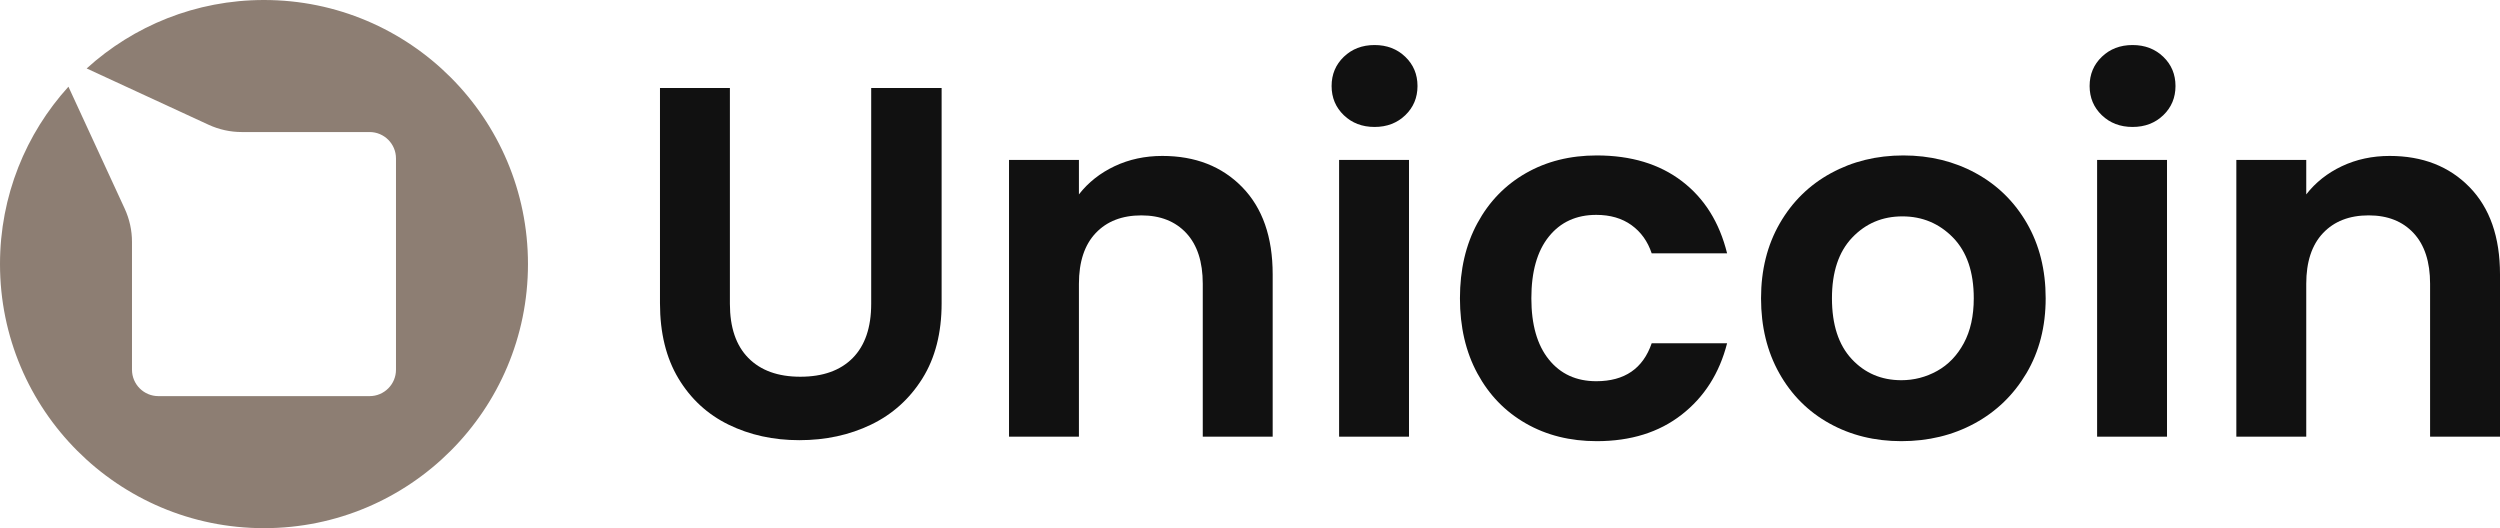
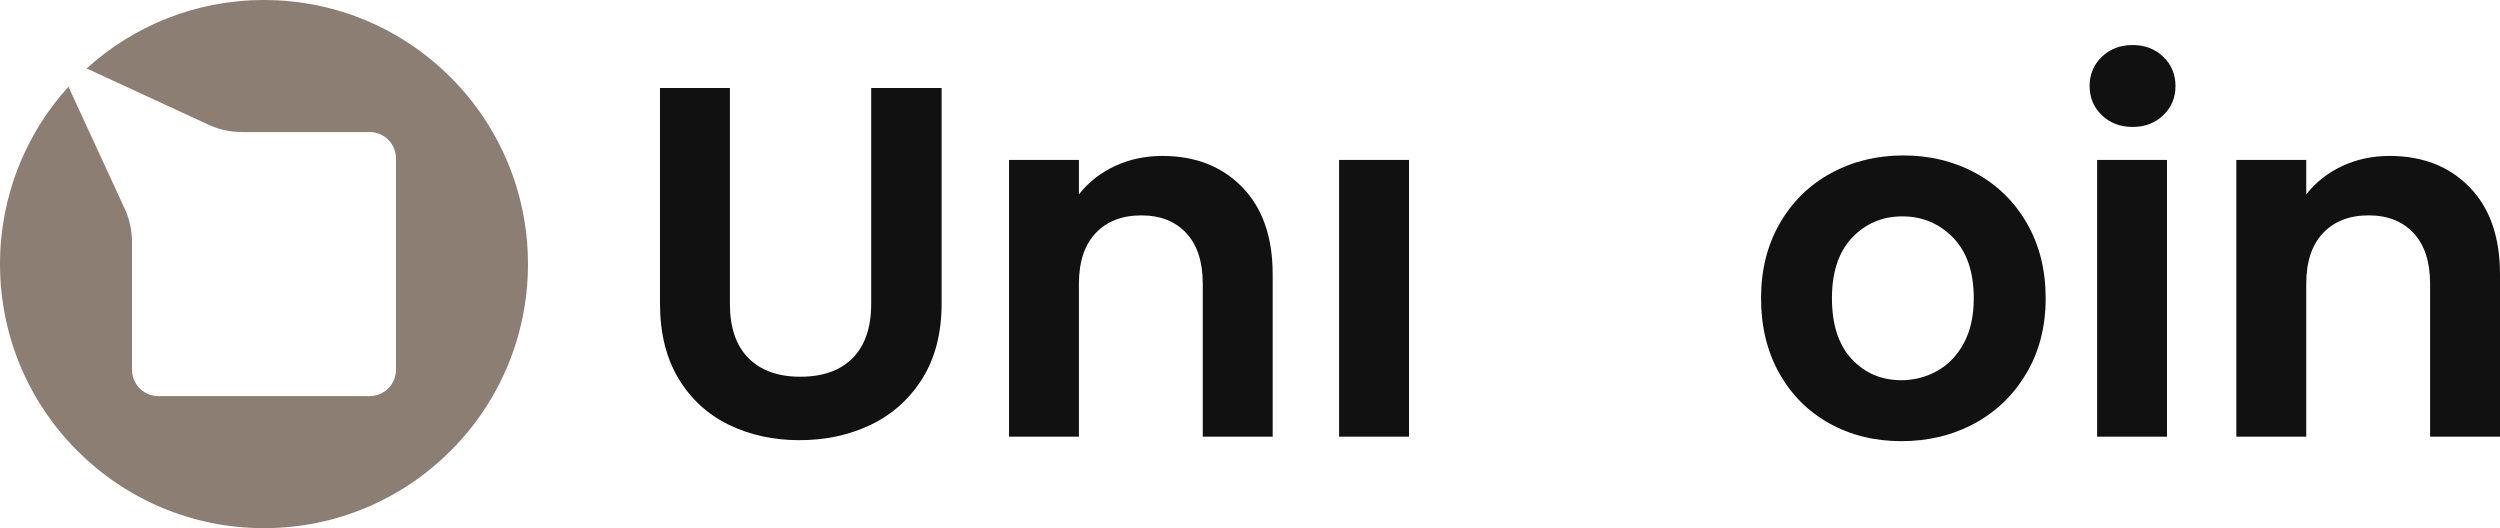
<svg xmlns="http://www.w3.org/2000/svg" width="142" height="30" viewBox="0 0 142 30" fill="none">
  <g clip-path="url(#clip0_74776_1819)">
    <path d="M49.484 17.255C49.484 18.599 49.134 19.625 48.435 20.334C47.735 21.043 46.743 21.398 45.457 21.398C44.19 21.398 43.206 21.043 42.507 20.334C41.807 19.625 41.458 18.599 41.458 17.255V4.998H37.487V17.227C37.487 18.911 37.837 20.334 38.536 21.497C39.236 22.66 40.186 23.536 41.387 24.122C42.587 24.708 43.925 25.002 45.4 25.002C46.894 25.002 48.251 24.709 49.47 24.122C50.69 23.536 51.664 22.66 52.392 21.497C53.119 20.334 53.484 18.911 53.484 17.227V4.998H49.484V17.255V17.255Z" fill="#111111" />
    <path d="M66.02 8.857C65.037 8.857 64.134 9.051 63.311 9.439C62.489 9.827 61.812 10.361 61.283 11.042V9.084H57.312V24.803H61.283V16.121C61.283 14.872 61.6 13.912 62.233 13.241C62.867 12.57 63.732 12.234 64.829 12.234C65.906 12.234 66.757 12.57 67.382 13.241C68.005 13.912 68.317 14.872 68.317 16.121V24.803H72.288V15.581C72.288 13.463 71.711 11.813 70.558 10.63C69.404 9.448 67.892 8.857 66.02 8.857V8.857Z" fill="#111111" />
-     <path d="M78.075 2.558C77.375 2.558 76.793 2.781 76.33 3.225C75.867 3.67 75.635 4.223 75.635 4.885C75.635 5.547 75.867 6.1 76.33 6.545C76.793 6.989 77.375 7.211 78.075 7.211C78.774 7.211 79.355 6.989 79.819 6.545C80.282 6.1 80.514 5.547 80.514 4.885C80.514 4.222 80.282 3.67 79.819 3.225C79.355 2.781 78.774 2.558 78.075 2.558Z" fill="#111111" />
    <path d="M80.031 9.084H76.061V24.803H80.031V9.084Z" fill="#111111" />
-     <path d="M90.668 12.205C91.462 12.205 92.129 12.399 92.668 12.787C93.207 13.175 93.589 13.709 93.816 14.39H98.099C97.664 12.63 96.809 11.264 95.532 10.29C94.256 9.316 92.644 8.829 90.696 8.829C89.183 8.829 87.841 9.165 86.669 9.836C85.496 10.507 84.579 11.453 83.918 12.673C83.255 13.893 82.925 15.317 82.925 16.943C82.925 18.57 83.255 19.993 83.918 21.213C84.579 22.434 85.496 23.38 86.669 24.051C87.841 24.723 89.183 25.058 90.696 25.058C92.625 25.058 94.232 24.557 95.518 23.554C96.804 22.552 97.664 21.199 98.099 19.497H93.816C93.324 20.935 92.275 21.653 90.668 21.653C89.534 21.653 88.635 21.242 87.974 20.419C87.311 19.596 86.981 18.438 86.981 16.943C86.981 15.43 87.311 14.262 87.974 13.439C88.635 12.616 89.534 12.205 90.668 12.205H90.668Z" fill="#111111" />
    <path d="M112.223 9.836C110.994 9.165 109.623 8.829 108.111 8.829C106.598 8.829 105.227 9.165 103.998 9.836C102.769 10.507 101.8 11.458 101.091 12.687C100.382 13.917 100.027 15.336 100.027 16.943C100.027 18.551 100.372 19.97 101.063 21.199C101.752 22.429 102.703 23.38 103.913 24.051C105.123 24.723 106.484 25.058 107.997 25.058C109.529 25.058 110.914 24.723 112.153 24.051C113.391 23.38 114.374 22.429 115.102 21.199C115.83 19.97 116.194 18.551 116.194 16.943C116.194 15.335 115.84 13.917 115.131 12.687C114.422 11.458 113.452 10.507 112.223 9.836V9.836ZM111.543 19.497C111.164 20.197 110.658 20.722 110.025 21.072C109.391 21.422 108.716 21.596 107.997 21.596C106.863 21.596 105.922 21.195 105.175 20.391C104.428 19.587 104.055 18.438 104.055 16.943C104.055 15.449 104.438 14.3 105.204 13.496C105.969 12.692 106.92 12.29 108.054 12.29C109.188 12.29 110.148 12.692 110.933 13.496C111.717 14.3 112.11 15.449 112.11 16.943C112.11 17.946 111.921 18.797 111.543 19.497V19.497Z" fill="#111111" />
    <path d="M121.129 2.558C120.429 2.558 119.848 2.781 119.385 3.225C118.921 3.67 118.69 4.223 118.69 4.885C118.69 5.547 118.921 6.1 119.385 6.545C119.848 6.989 120.429 7.211 121.129 7.211C121.829 7.211 122.41 6.989 122.874 6.545C123.337 6.1 123.568 5.547 123.568 4.885C123.568 4.222 123.337 3.67 122.874 3.225C122.41 2.781 121.829 2.558 121.129 2.558Z" fill="#111111" />
    <path d="M123.086 9.084H119.116V24.803H123.086V9.084Z" fill="#111111" />
    <path d="M140.27 10.63C139.116 9.448 137.604 8.857 135.732 8.857C134.748 8.857 133.846 9.051 133.023 9.438C132.201 9.826 131.524 10.361 130.995 11.042V9.084H127.024V24.803H130.995V16.12C130.995 14.872 131.312 13.912 131.946 13.241C132.579 12.57 133.444 12.233 134.541 12.233C135.618 12.233 136.469 12.57 137.093 13.241C137.717 13.912 138.029 14.872 138.029 16.12V24.803H142V15.581C142 13.463 141.423 11.812 140.27 10.63V10.63Z" fill="#111111" />
    <path d="M14.995 0C11.117 0 7.584 1.472 4.922 3.888L11.848 7.086C12.439 7.359 13.083 7.5 13.733 7.5H20.993C21.821 7.5 22.492 8.171 22.492 9V21C22.492 21.828 21.821 22.5 20.993 22.5H8.997C8.169 22.5 7.497 21.828 7.497 21V13.738C7.497 13.087 7.356 12.444 7.083 11.852L3.887 4.924C1.472 7.587 0 11.121 0 15C0 23.284 6.713 30 14.995 30C23.276 30 29.989 23.284 29.989 15C29.989 6.716 23.276 0 14.995 0Z" fill="#8D7E73" />
  </g>
  <defs>
    <clipPath id="clip0_74776_1819">
      <rect width="142" height="30" fill="white" />
    </clipPath>
  </defs>
</svg>